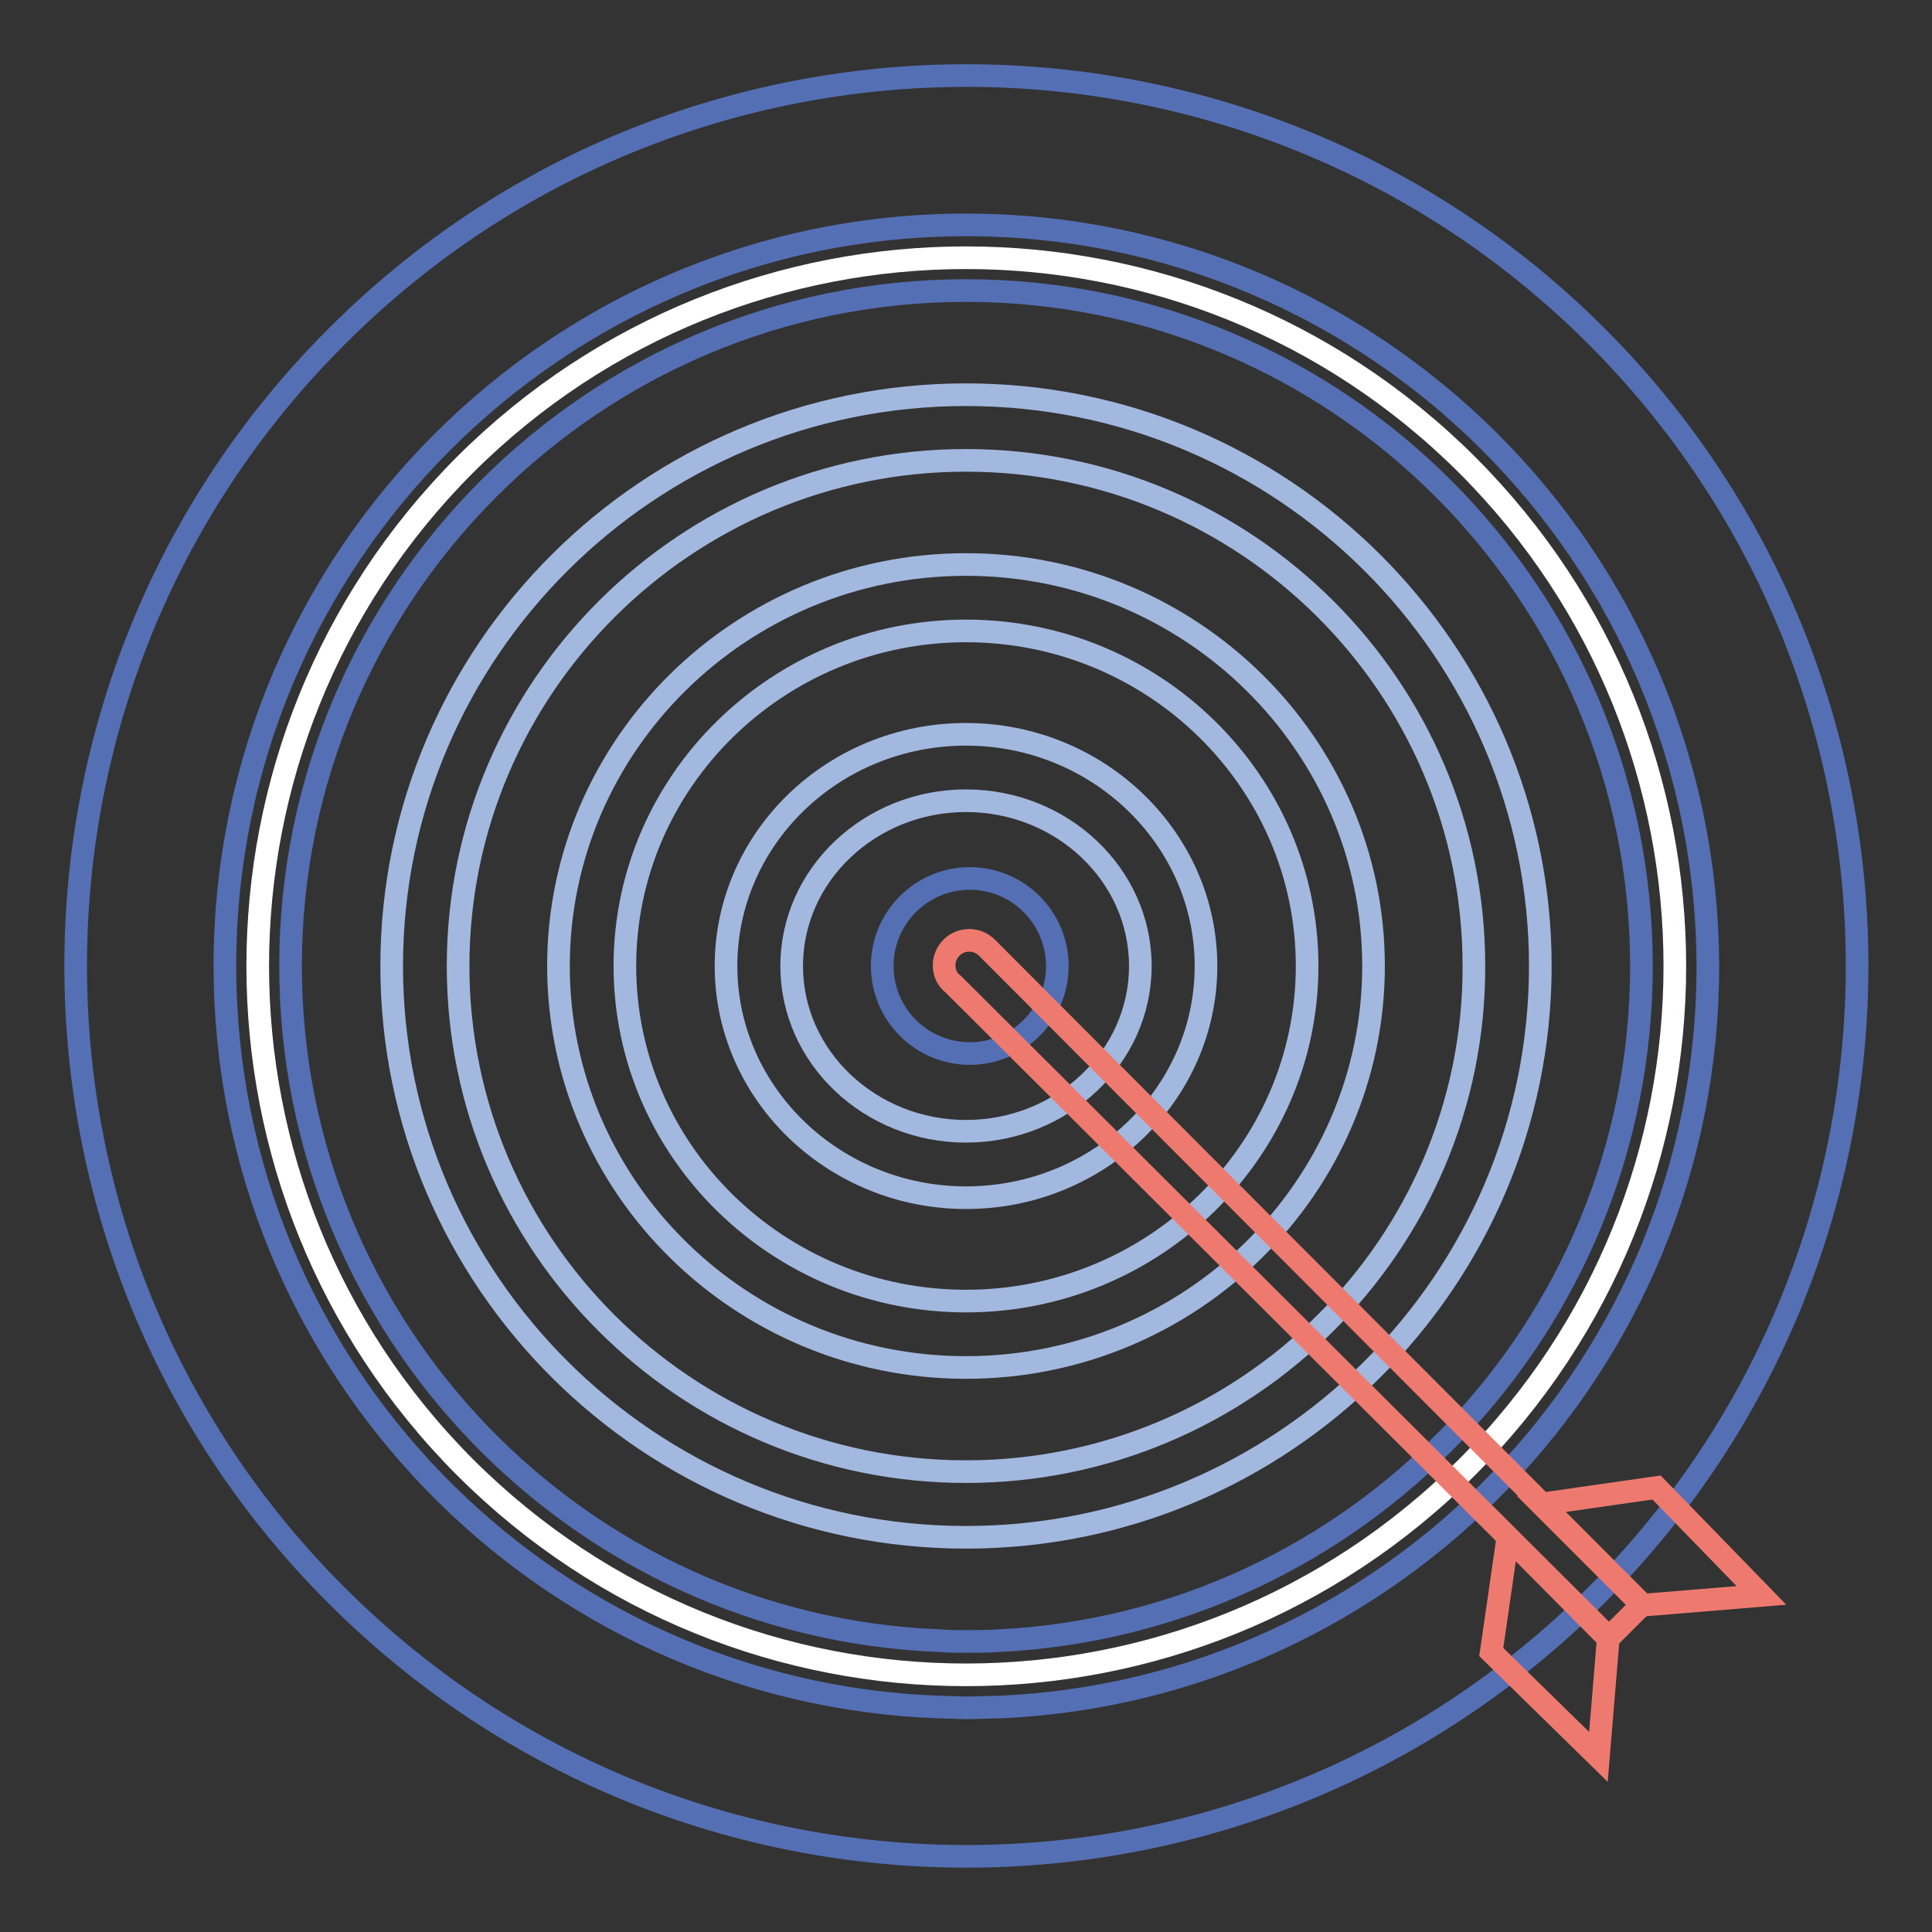
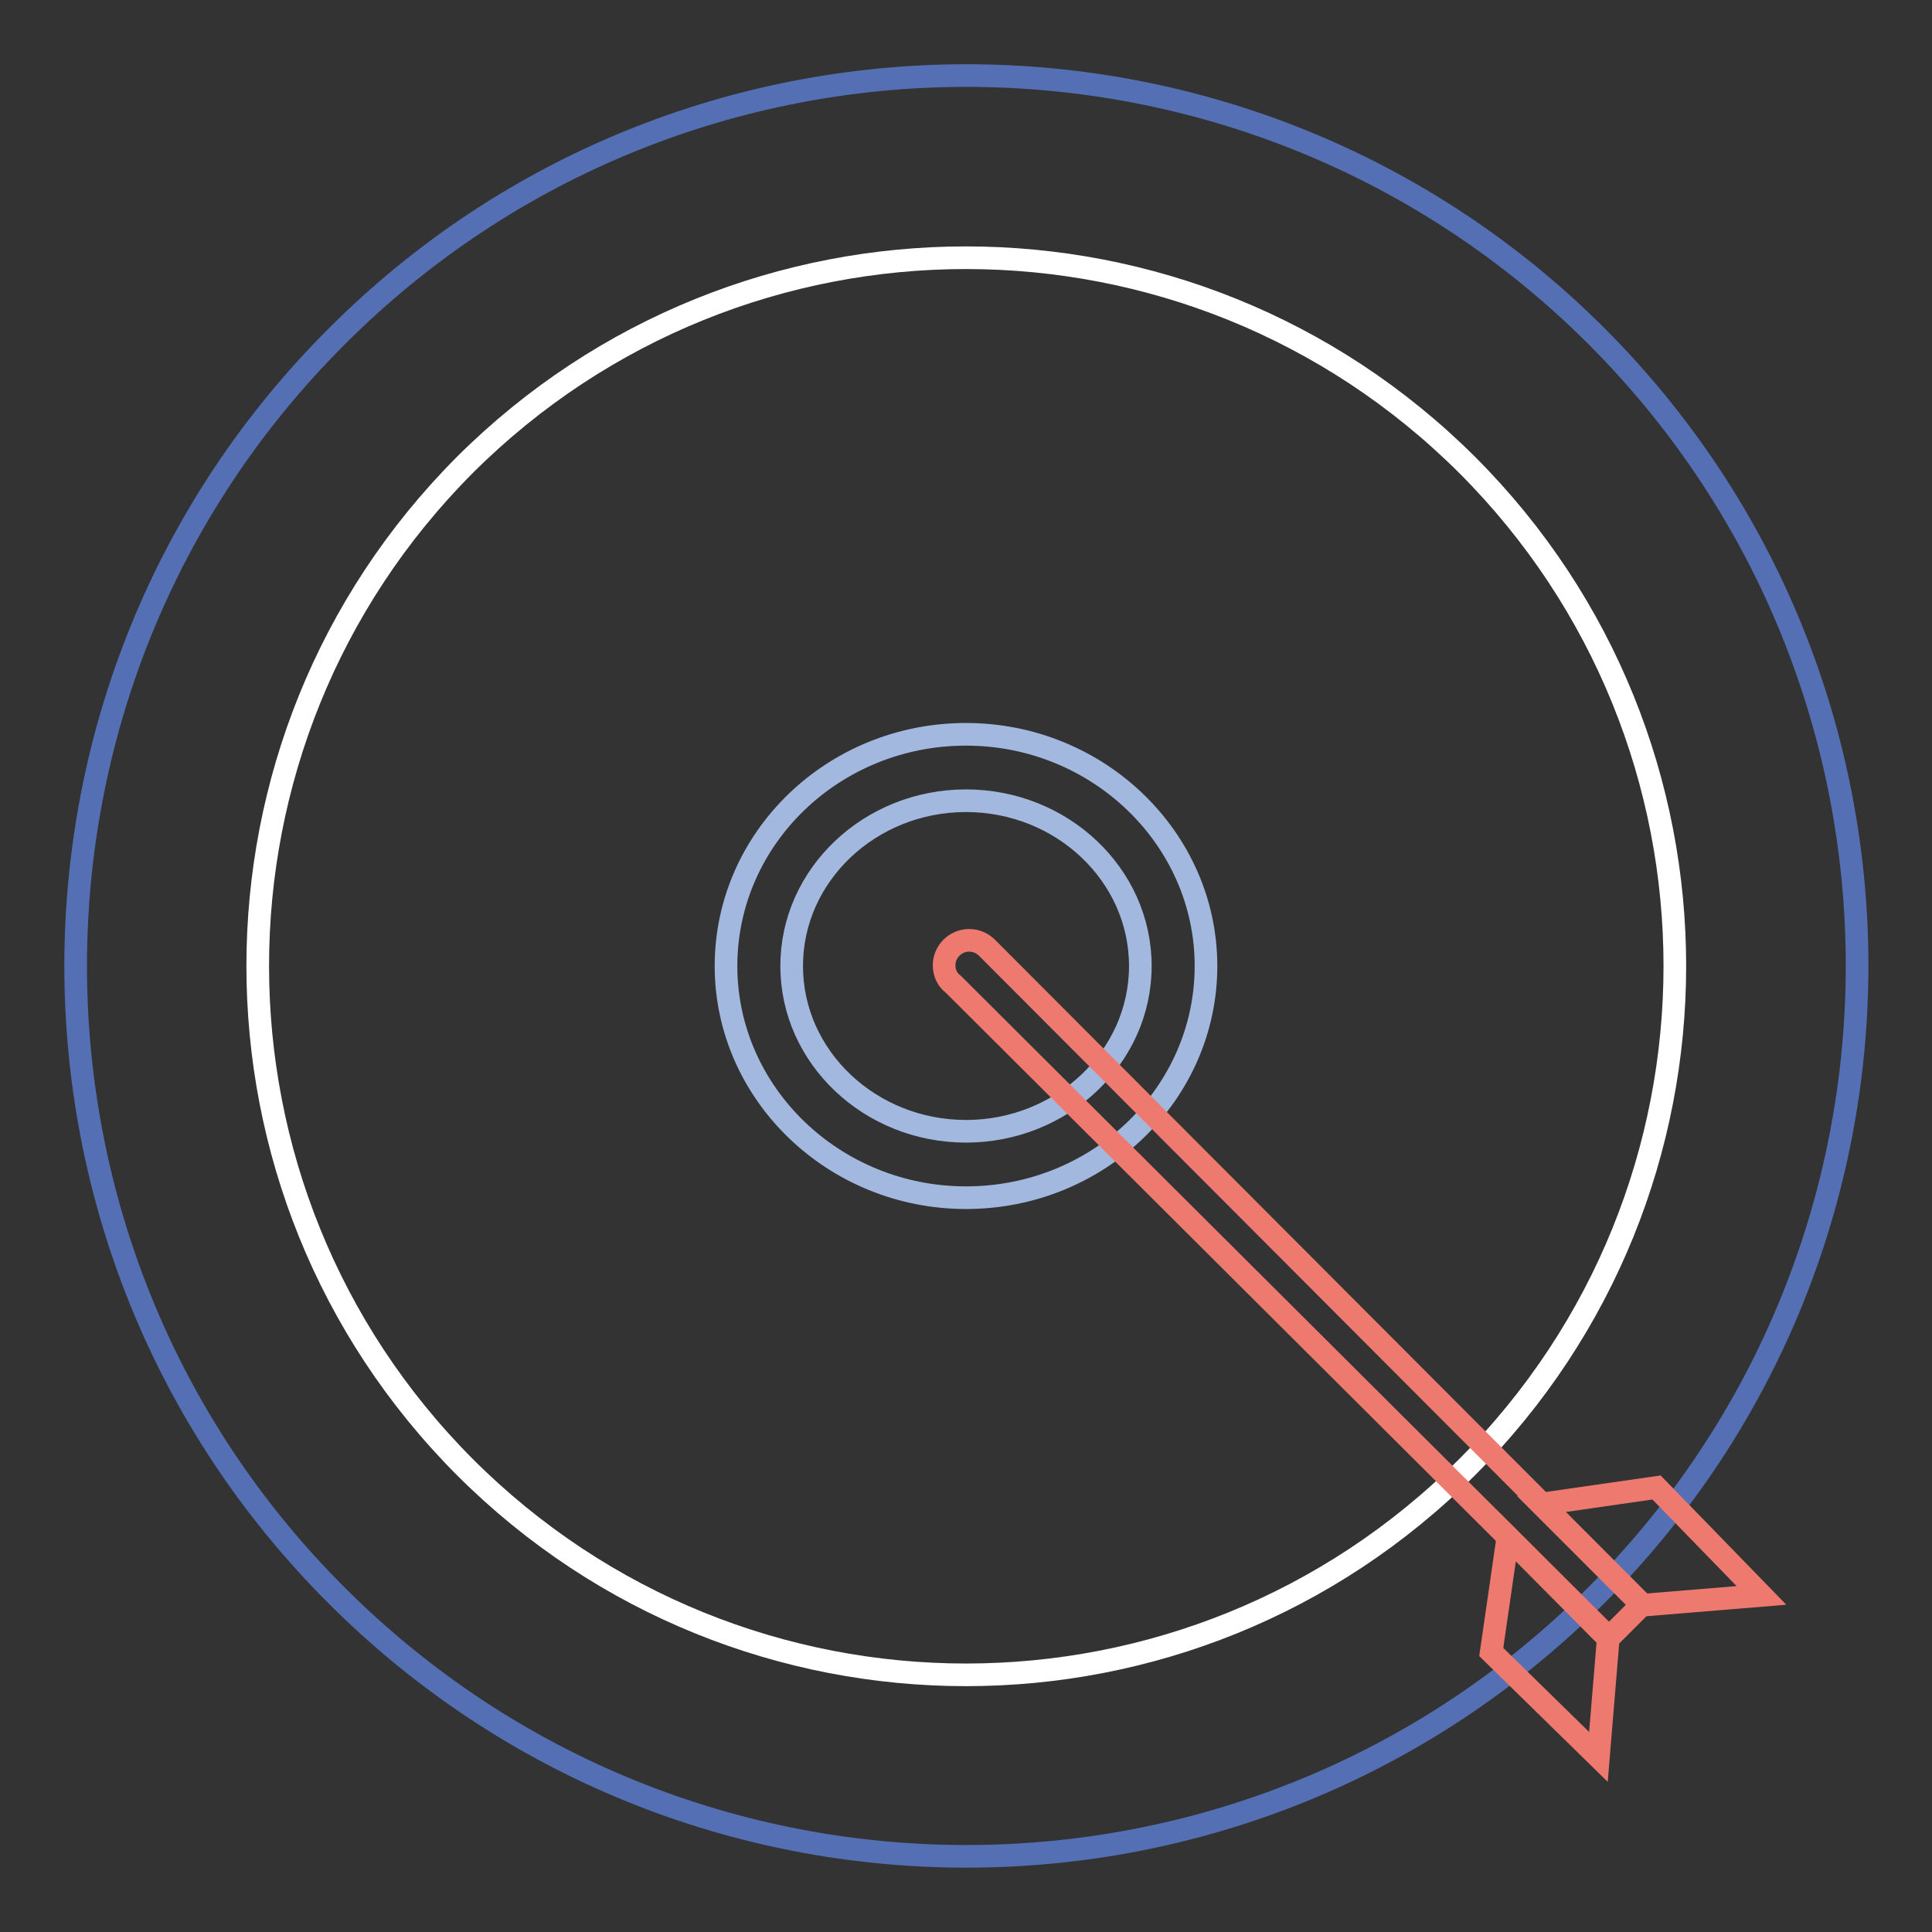
<svg xmlns="http://www.w3.org/2000/svg" version="1.1" x="0px" y="0px" viewBox="0 0 256 256" enable-background="new 0 0 256 256" xml:space="preserve">
  <rect x="0" y="0" width="256" height="256" fill="#333333" stroke="none" />
  <g>
    <path stroke-width="3" fill-opacity="0" stroke="#546fb4" d="M44.6,211.4c46.1,46.1,120.8,46.1,166.9,0c46.1-46.1,46.1-120.8,0-166.9C165.4-1.5,90.6-1.5,44.6,44.6 C-1.5,90.6-1.5,165.4,44.6,211.4z" />
    <path stroke-width="3" fill-opacity="0" stroke="#ffffff" d="M61.6,194.4c36.7,36.7,96.1,36.7,132.8,0c36.7-36.7,36.7-96.1,0-132.8C157.7,25,98.3,25,61.6,61.6 C25,98.3,25,157.7,61.6,194.4z" />
-     <path stroke-width="3" fill-opacity="0" stroke="#546fb4" d="M128,29.8c-54.2,0-98.2,44.1-98.2,98.2c0,53,42.2,96.4,94.8,98.2c1.1,0,2.3,0.1,3.4,0.1 c1.4,0,2.8-0.1,4.3-0.1c52.2-2.2,94-45.4,94-98.1C226.2,73.8,182.2,29.8,128,29.8z M132.3,217.4c-1.4,0.1-2.9,0.1-4.3,0.1 c-1.1,0-2.3,0-3.4-0.1c-47.8-1.8-86.1-41.2-86.1-89.4c0-49.3,40.1-89.5,89.5-89.5c49.4,0,89.5,40.2,89.5,89.5 C217.5,175.9,179.7,215.1,132.3,217.4L132.3,217.4z" />
-     <path stroke-width="3" fill-opacity="0" stroke="#a2b8df" d="M128,52.3c-42,0-76.1,34-76.1,75.7c0,41.7,34.1,75.7,76.1,75.7c42,0,76.1-34,76.1-75.7 C204.1,86.3,170,52.3,128,52.3z M128,195c-37.1,0-67.3-30-67.3-67c0-36.9,30.2-67,67.3-67s67.3,30,67.3,67 C195.4,164.9,165.1,195,128,195z" />
-     <path stroke-width="3" fill-opacity="0" stroke="#a2b8df" d="M128,74.8c-29.8,0-54,23.9-54,53.2c0,29.3,24.2,53.2,54,53.2c29.8,0,54-23.9,54-53.2 C182,98.7,157.8,74.8,128,74.8z M128,172.4c-24.9,0-45.2-19.9-45.2-44.4s20.3-44.4,45.2-44.4c24.9,0,45.2,19.9,45.2,44.4 S152.9,172.4,128,172.4z" />
    <path stroke-width="3" fill-opacity="0" stroke="#a2b8df" d="M128,97.3c-17.6,0-31.8,13.8-31.8,30.7c0,16.9,14.3,30.7,31.8,30.7c17.6,0,31.8-13.8,31.8-30.7 C159.8,111.1,145.5,97.3,128,97.3z M128,149.9c-12.7,0-23.1-9.8-23.1-21.9c0-12.1,10.4-21.9,23.1-21.9s23.1,9.8,23.1,21.9 C151.1,140.1,140.7,149.9,128,149.9z" />
-     <path stroke-width="3" fill-opacity="0" stroke="#546fb4" d="M140.1,128c0,6.4-5.2,11.6-11.6,11.6c-6.4,0-11.6-5.2-11.6-11.6c0-6.4,5.2-11.6,11.6-11.6 C134.9,116.4,140.1,121.6,140.1,128z" />
    <path stroke-width="3" fill-opacity="0" stroke="#ee7a6f" d="M199.8,203.7l-2.2,15.2l14.2,13.9l1.3-15.7L199.8,203.7z M204.2,199.3l15.3-2.2l13.9,14.3l-15.8,1.3 L204.2,199.3z" />
    <path stroke-width="3" fill-opacity="0" stroke="#ee7a6f" d="M130.8,125.6c-0.6-0.6-1.4-1-2.4-1c-1.8,0-3.3,1.5-3.3,3.3c0,1,0.4,1.9,1.2,2.5l86.9,86.6l4.4-4.4 L130.8,125.6z" />
  </g>
</svg>